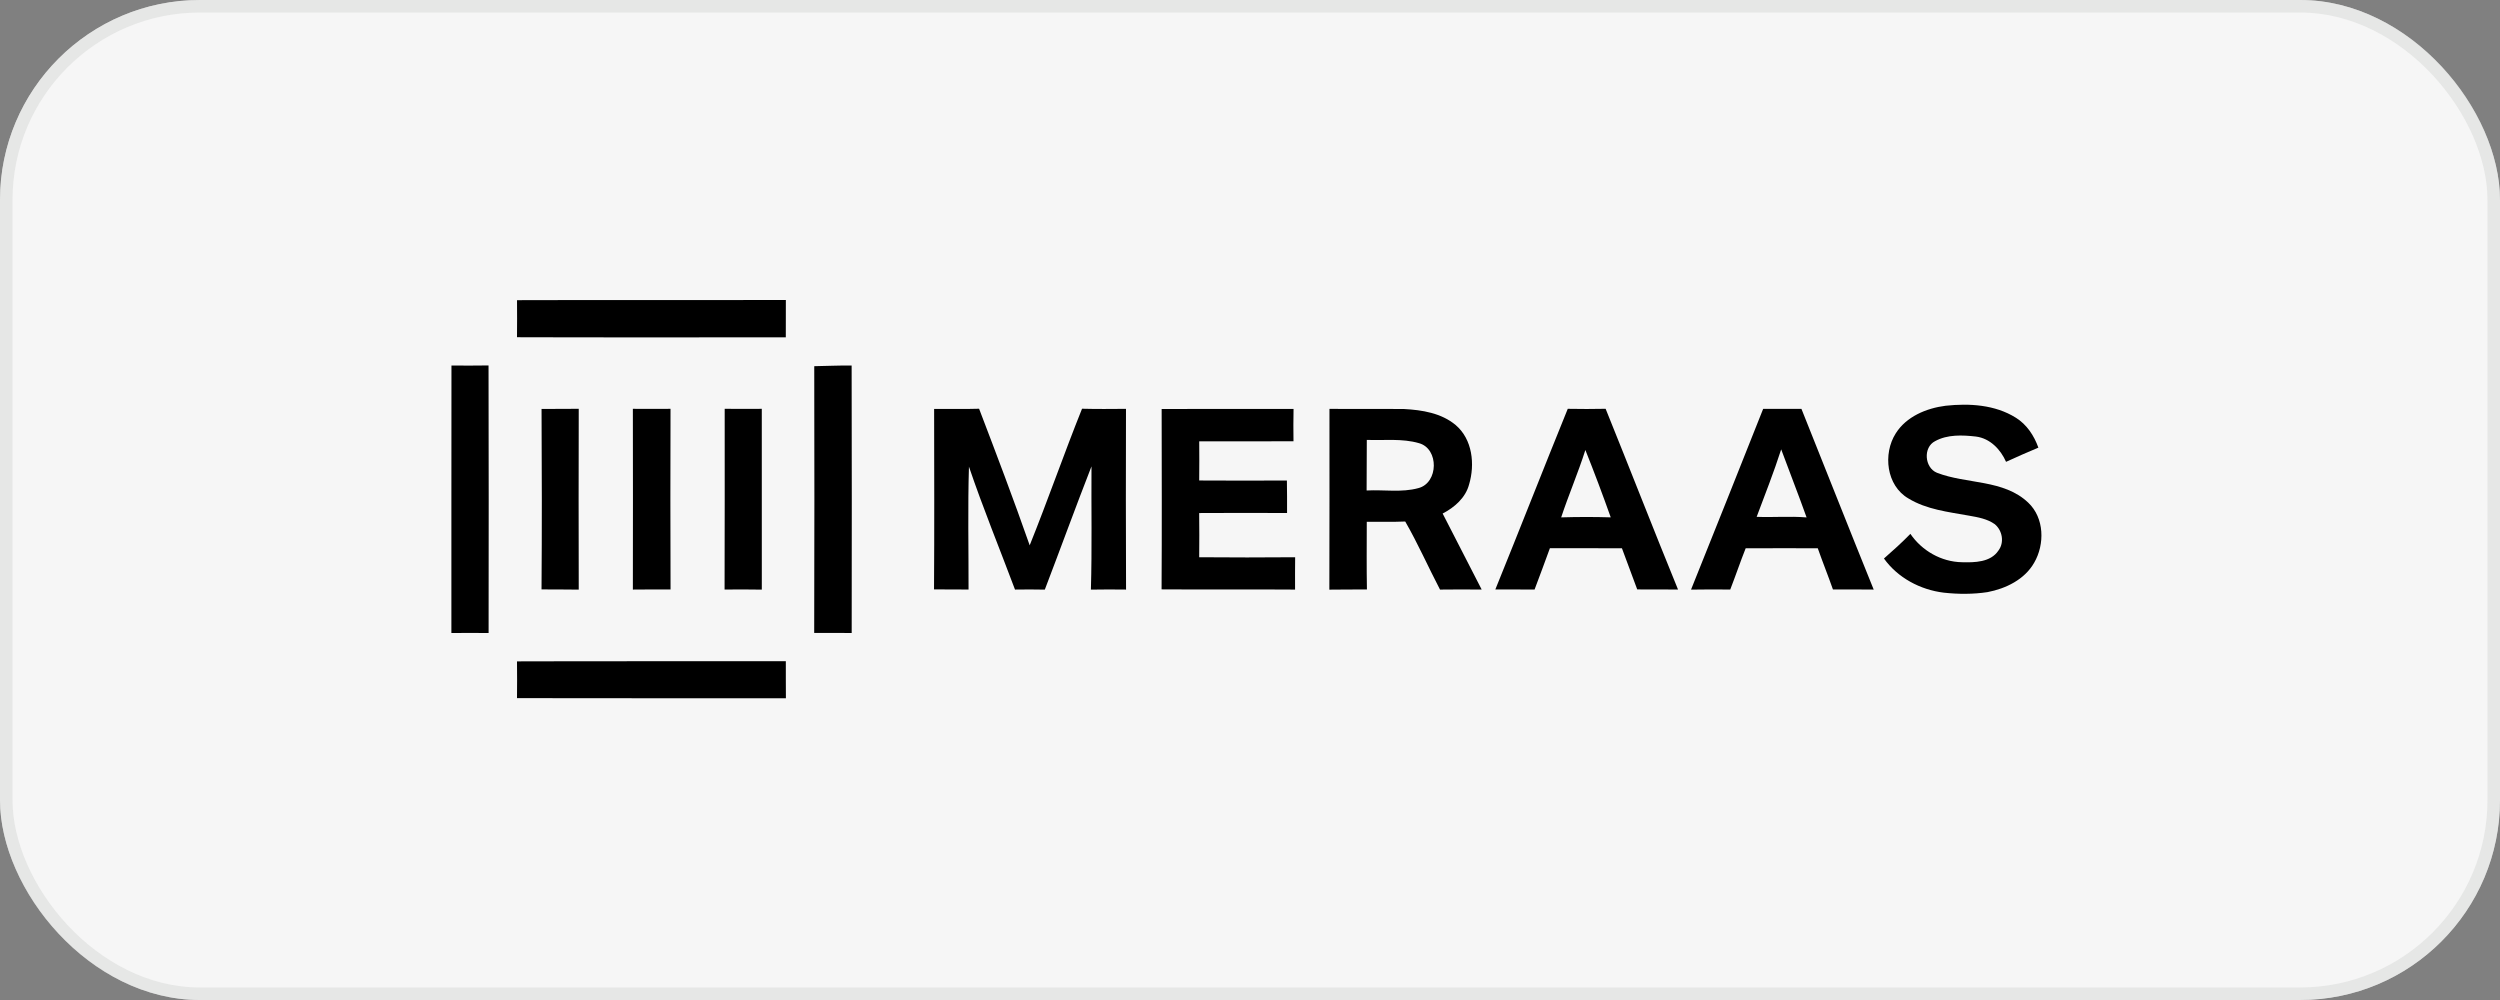
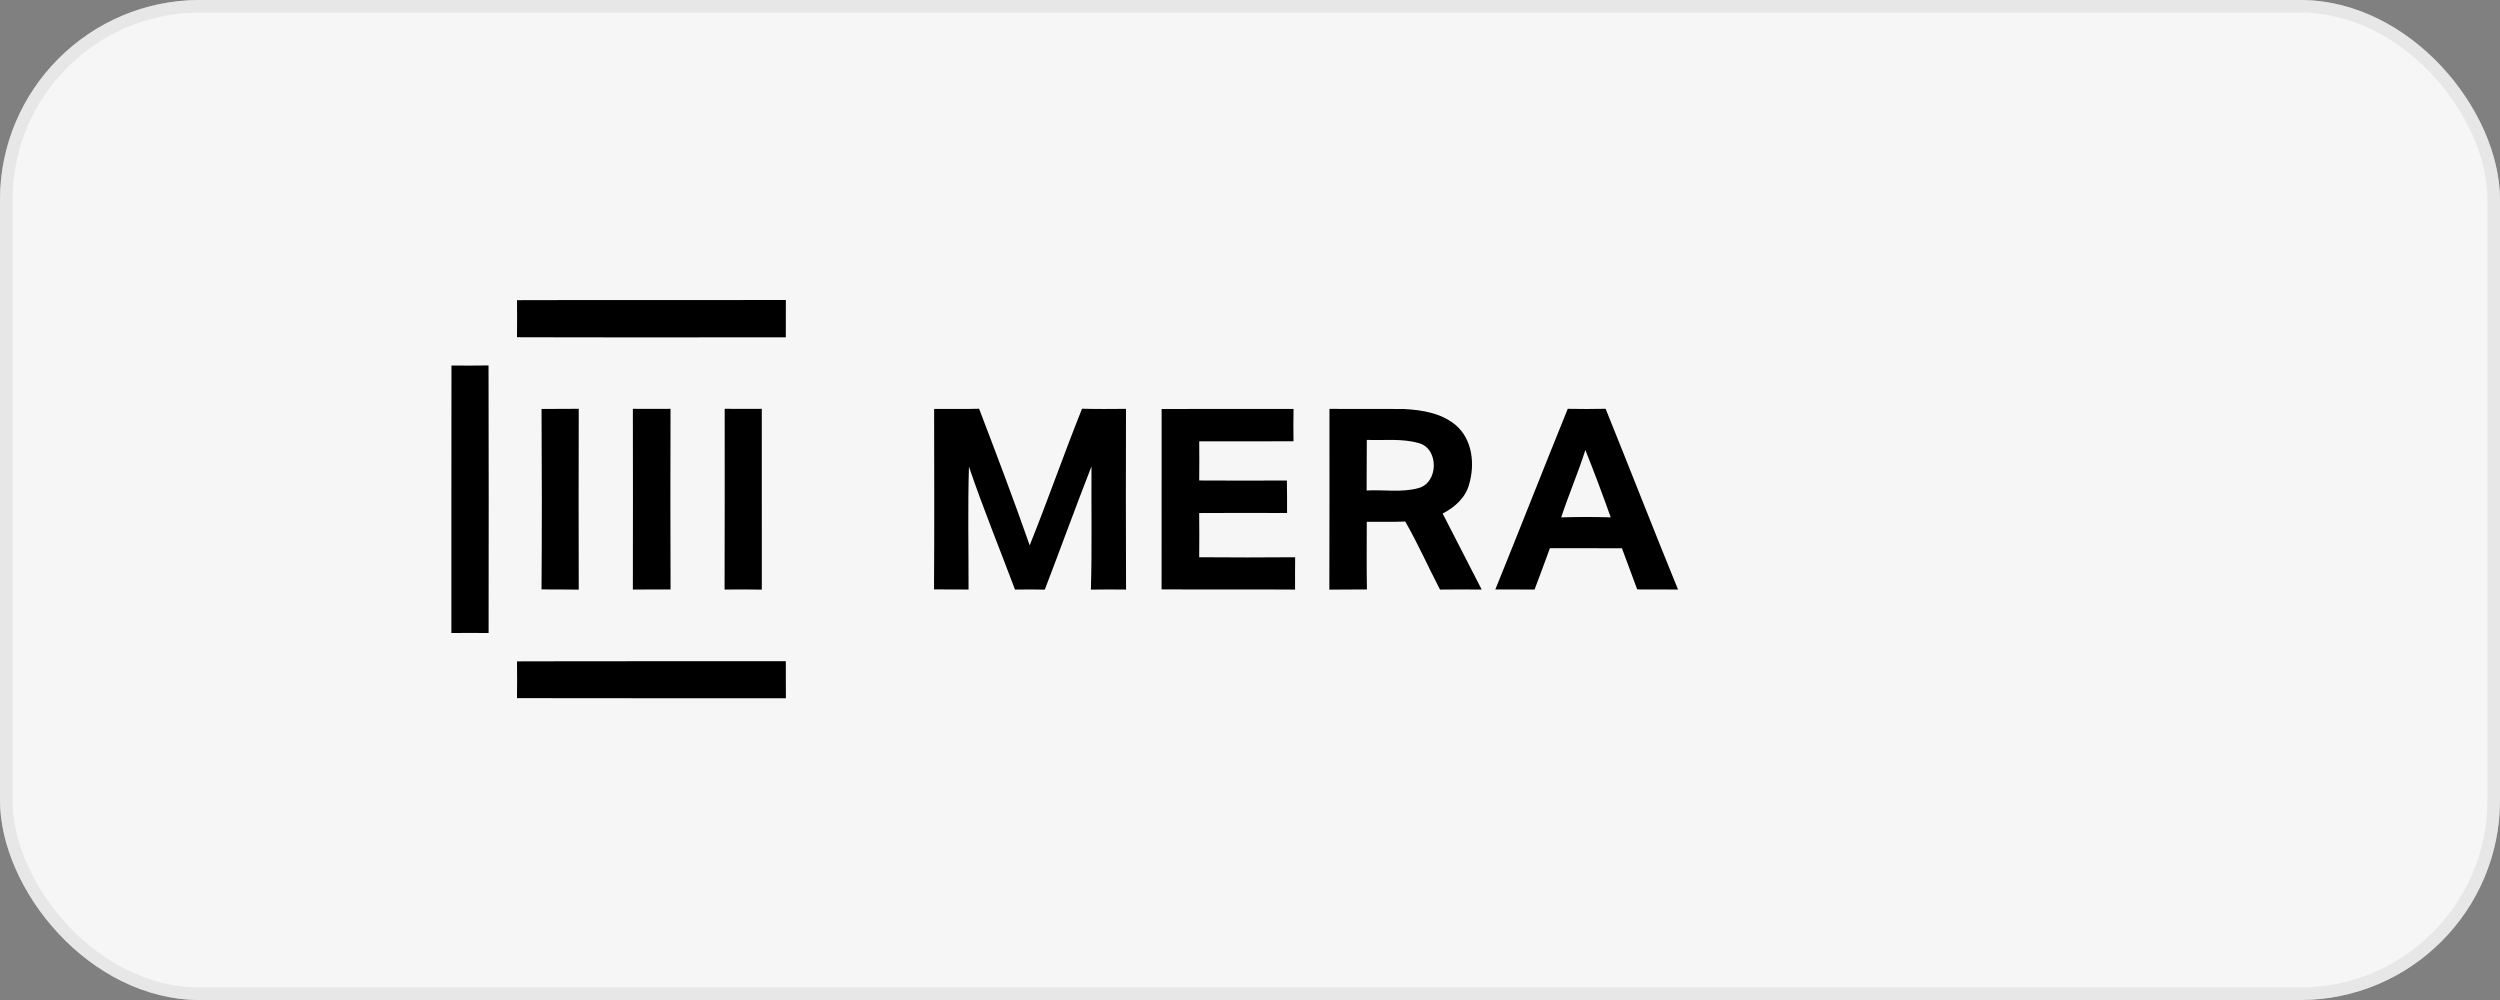
<svg xmlns="http://www.w3.org/2000/svg" width="200" height="80" viewBox="0 0 200 80" fill="none">
  <rect x="0" y="0" width="200" height="80" fill="#808080" stroke="none" />
  <g clip-path="url(#clip0_41_907)">
    <rect width="200" height="80" rx="16" fill="#F6F6F6" />
    <rect x="0.5" y="0.5" width="199" height="79" rx="15.5" stroke="#D7D8D6" stroke-opacity="0.5" />
    <path d="M41.362 24.014C48.529 23.991 55.698 24.016 62.868 24.002C62.861 24.996 62.872 25.991 62.864 26.988C55.694 26.982 48.527 27.003 41.36 26.978C41.37 25.989 41.37 25.003 41.362 24.014Z" fill="black" />
    <path d="M36.117 29.242C37.105 29.248 38.093 29.252 39.083 29.236C39.104 36.372 39.096 43.507 39.088 50.642C38.095 50.632 37.103 50.63 36.111 50.642C36.117 43.509 36.105 36.376 36.117 29.242Z" fill="black" />
-     <path d="M65.14 29.295C66.138 29.281 67.135 29.228 68.131 29.242C68.15 36.374 68.144 43.507 68.135 50.638C67.135 50.636 66.136 50.632 65.136 50.634C65.158 43.521 65.152 36.408 65.14 29.295Z" fill="black" />
-     <path d="M155.647 32.46C157.546 32.255 159.595 32.374 161.255 33.41C162.14 33.954 162.727 34.852 163.07 35.812C162.202 36.175 161.338 36.553 160.484 36.947C160.05 35.956 159.204 35.068 158.08 34.925C156.994 34.8 155.797 34.748 154.813 35.289C153.831 35.783 153.962 37.419 154.956 37.821C157.335 38.744 160.295 38.34 162.26 40.214C163.553 41.437 163.591 43.543 162.733 45.018C161.972 46.357 160.471 47.09 158.999 47.37C157.841 47.546 156.659 47.54 155.5 47.413C153.622 47.183 151.818 46.223 150.716 44.681C151.442 44.046 152.159 43.399 152.831 42.708C153.751 44.058 155.303 44.948 156.955 44.978C157.972 45.005 159.247 44.989 159.874 44.045C160.364 43.399 160.192 42.435 159.58 41.933C158.981 41.508 158.238 41.379 157.529 41.254C155.876 40.954 154.131 40.769 152.669 39.873C150.904 38.848 150.623 36.306 151.656 34.676C152.505 33.322 154.111 32.657 155.647 32.46Z" fill="black" />
    <path d="M43.324 32.717C44.316 32.702 45.309 32.719 46.299 32.704C46.288 37.526 46.286 42.348 46.299 47.17C45.306 47.151 44.314 47.163 43.322 47.153C43.357 42.342 43.35 37.528 43.324 32.717Z" fill="black" />
    <path d="M50.629 32.706C51.634 32.716 52.637 32.712 53.642 32.706C53.629 37.524 53.625 42.342 53.644 47.159C52.639 47.157 51.634 47.153 50.629 47.166C50.638 42.346 50.638 37.526 50.629 32.706Z" fill="black" />
    <path d="M57.975 32.704C58.965 32.717 59.953 32.712 60.943 32.706C60.941 37.528 60.939 42.348 60.945 47.17C59.951 47.155 58.959 47.151 57.966 47.163C57.987 42.344 57.971 37.524 57.975 32.704Z" fill="black" />
    <path d="M74.73 32.714C75.929 32.7 77.128 32.739 78.327 32.698C79.714 36.326 81.093 39.961 82.375 43.626C83.832 40.008 85.11 36.318 86.563 32.698C87.733 32.729 88.907 32.718 90.079 32.708C90.069 37.526 90.061 42.346 90.084 47.166C89.145 47.155 88.208 47.151 87.272 47.17C87.367 43.884 87.297 40.596 87.319 37.31C86.041 40.584 84.84 43.888 83.585 47.17C82.79 47.155 81.996 47.151 81.2 47.166C79.97 43.888 78.641 40.645 77.516 37.333C77.418 40.604 77.491 43.887 77.484 47.163C76.562 47.151 75.642 47.159 74.722 47.153C74.753 42.342 74.736 37.528 74.73 32.714Z" fill="black" />
-     <path d="M92.932 32.718C96.449 32.71 99.967 32.723 103.484 32.714C103.467 33.576 103.467 34.439 103.479 35.303C100.966 35.311 98.452 35.299 95.938 35.309C95.945 36.351 95.951 37.395 95.936 38.439C98.275 38.457 100.614 38.449 102.952 38.441C102.971 39.306 102.963 40.174 102.965 41.041C100.62 41.035 98.276 41.025 95.934 41.043C95.955 42.222 95.942 43.4 95.936 44.579C98.493 44.602 101.053 44.6 103.612 44.579C103.601 45.44 103.603 46.304 103.606 47.167C100.046 47.139 96.486 47.174 92.926 47.149C92.953 42.34 92.941 37.528 92.932 32.718Z" fill="black" />
+     <path d="M92.932 32.718C96.449 32.71 99.967 32.723 103.484 32.714C103.467 33.576 103.467 34.439 103.479 35.303C100.966 35.311 98.452 35.299 95.938 35.309C95.945 36.351 95.951 37.395 95.936 38.439C98.275 38.457 100.614 38.449 102.952 38.441C102.971 39.306 102.963 40.174 102.965 41.041C100.62 41.035 98.276 41.025 95.934 41.043C95.955 42.222 95.942 43.4 95.936 44.579C98.493 44.602 101.053 44.6 103.612 44.579C103.601 45.44 103.603 46.304 103.606 47.167C100.046 47.139 96.486 47.174 92.926 47.149Z" fill="black" />
    <path d="M106.357 32.708C108.347 32.731 110.338 32.702 112.331 32.722C113.772 32.798 115.312 33.047 116.449 34.001C117.804 35.147 118.008 37.155 117.524 38.765C117.241 39.826 116.359 40.593 115.412 41.083C116.46 43.107 117.501 45.134 118.535 47.165C117.423 47.154 116.311 47.152 115.201 47.167C114.258 45.359 113.433 43.487 112.418 41.721C111.392 41.766 110.368 41.738 109.342 41.742C109.34 43.547 109.321 45.352 109.354 47.157C108.352 47.169 107.349 47.151 106.348 47.172C106.367 42.35 106.353 37.528 106.357 32.708ZM109.344 35.192C109.325 36.541 109.348 37.889 109.329 39.239C110.704 39.163 112.129 39.42 113.47 39.049C115.085 38.634 115.132 35.896 113.518 35.453C112.17 35.061 110.731 35.243 109.344 35.192Z" fill="black" />
    <path d="M119.627 47.156C121.58 42.348 123.467 37.512 125.421 32.705C126.43 32.723 127.441 32.725 128.45 32.703C130.397 37.517 132.278 42.355 134.242 47.162C133.153 47.158 132.066 47.16 130.978 47.154C130.577 46.055 130.157 44.959 129.754 43.86C127.833 43.856 125.913 43.862 123.992 43.856C123.585 44.959 123.186 46.066 122.765 47.164C121.719 47.145 120.671 47.172 119.627 47.156ZM124.894 41.39C126.215 41.349 127.538 41.349 128.859 41.388C128.218 39.581 127.542 37.782 126.829 36C126.252 37.822 125.494 39.577 124.894 41.39Z" fill="black" />
-     <path d="M141.052 32.712C142.071 32.715 143.094 32.719 144.116 32.712C146.046 37.528 147.946 42.356 149.896 47.166C148.808 47.153 147.721 47.155 146.636 47.159C146.249 46.054 145.81 44.967 145.422 43.861C143.499 43.853 141.577 43.859 139.654 43.863C139.22 44.954 138.846 46.068 138.42 47.163C137.374 47.151 136.329 47.153 135.282 47.17C137.221 42.357 139.135 37.535 141.052 32.712ZM140.533 41.347C141.864 41.401 143.198 41.282 144.527 41.394C143.878 39.569 143.163 37.766 142.495 35.949C141.91 37.772 141.203 39.554 140.533 41.347Z" fill="black" />
    <path d="M41.36 52.91C48.527 52.886 55.696 52.908 62.866 52.898C62.876 53.887 62.855 54.873 62.872 55.86C55.7 55.853 48.531 55.87 41.36 55.851C41.372 54.872 41.37 53.891 41.36 52.91Z" fill="black" />
  </g>
  <defs>
    <clipPath id="clip0_41_907">
      <rect width="200" height="80" fill="white" />
    </clipPath>
  </defs>
</svg>